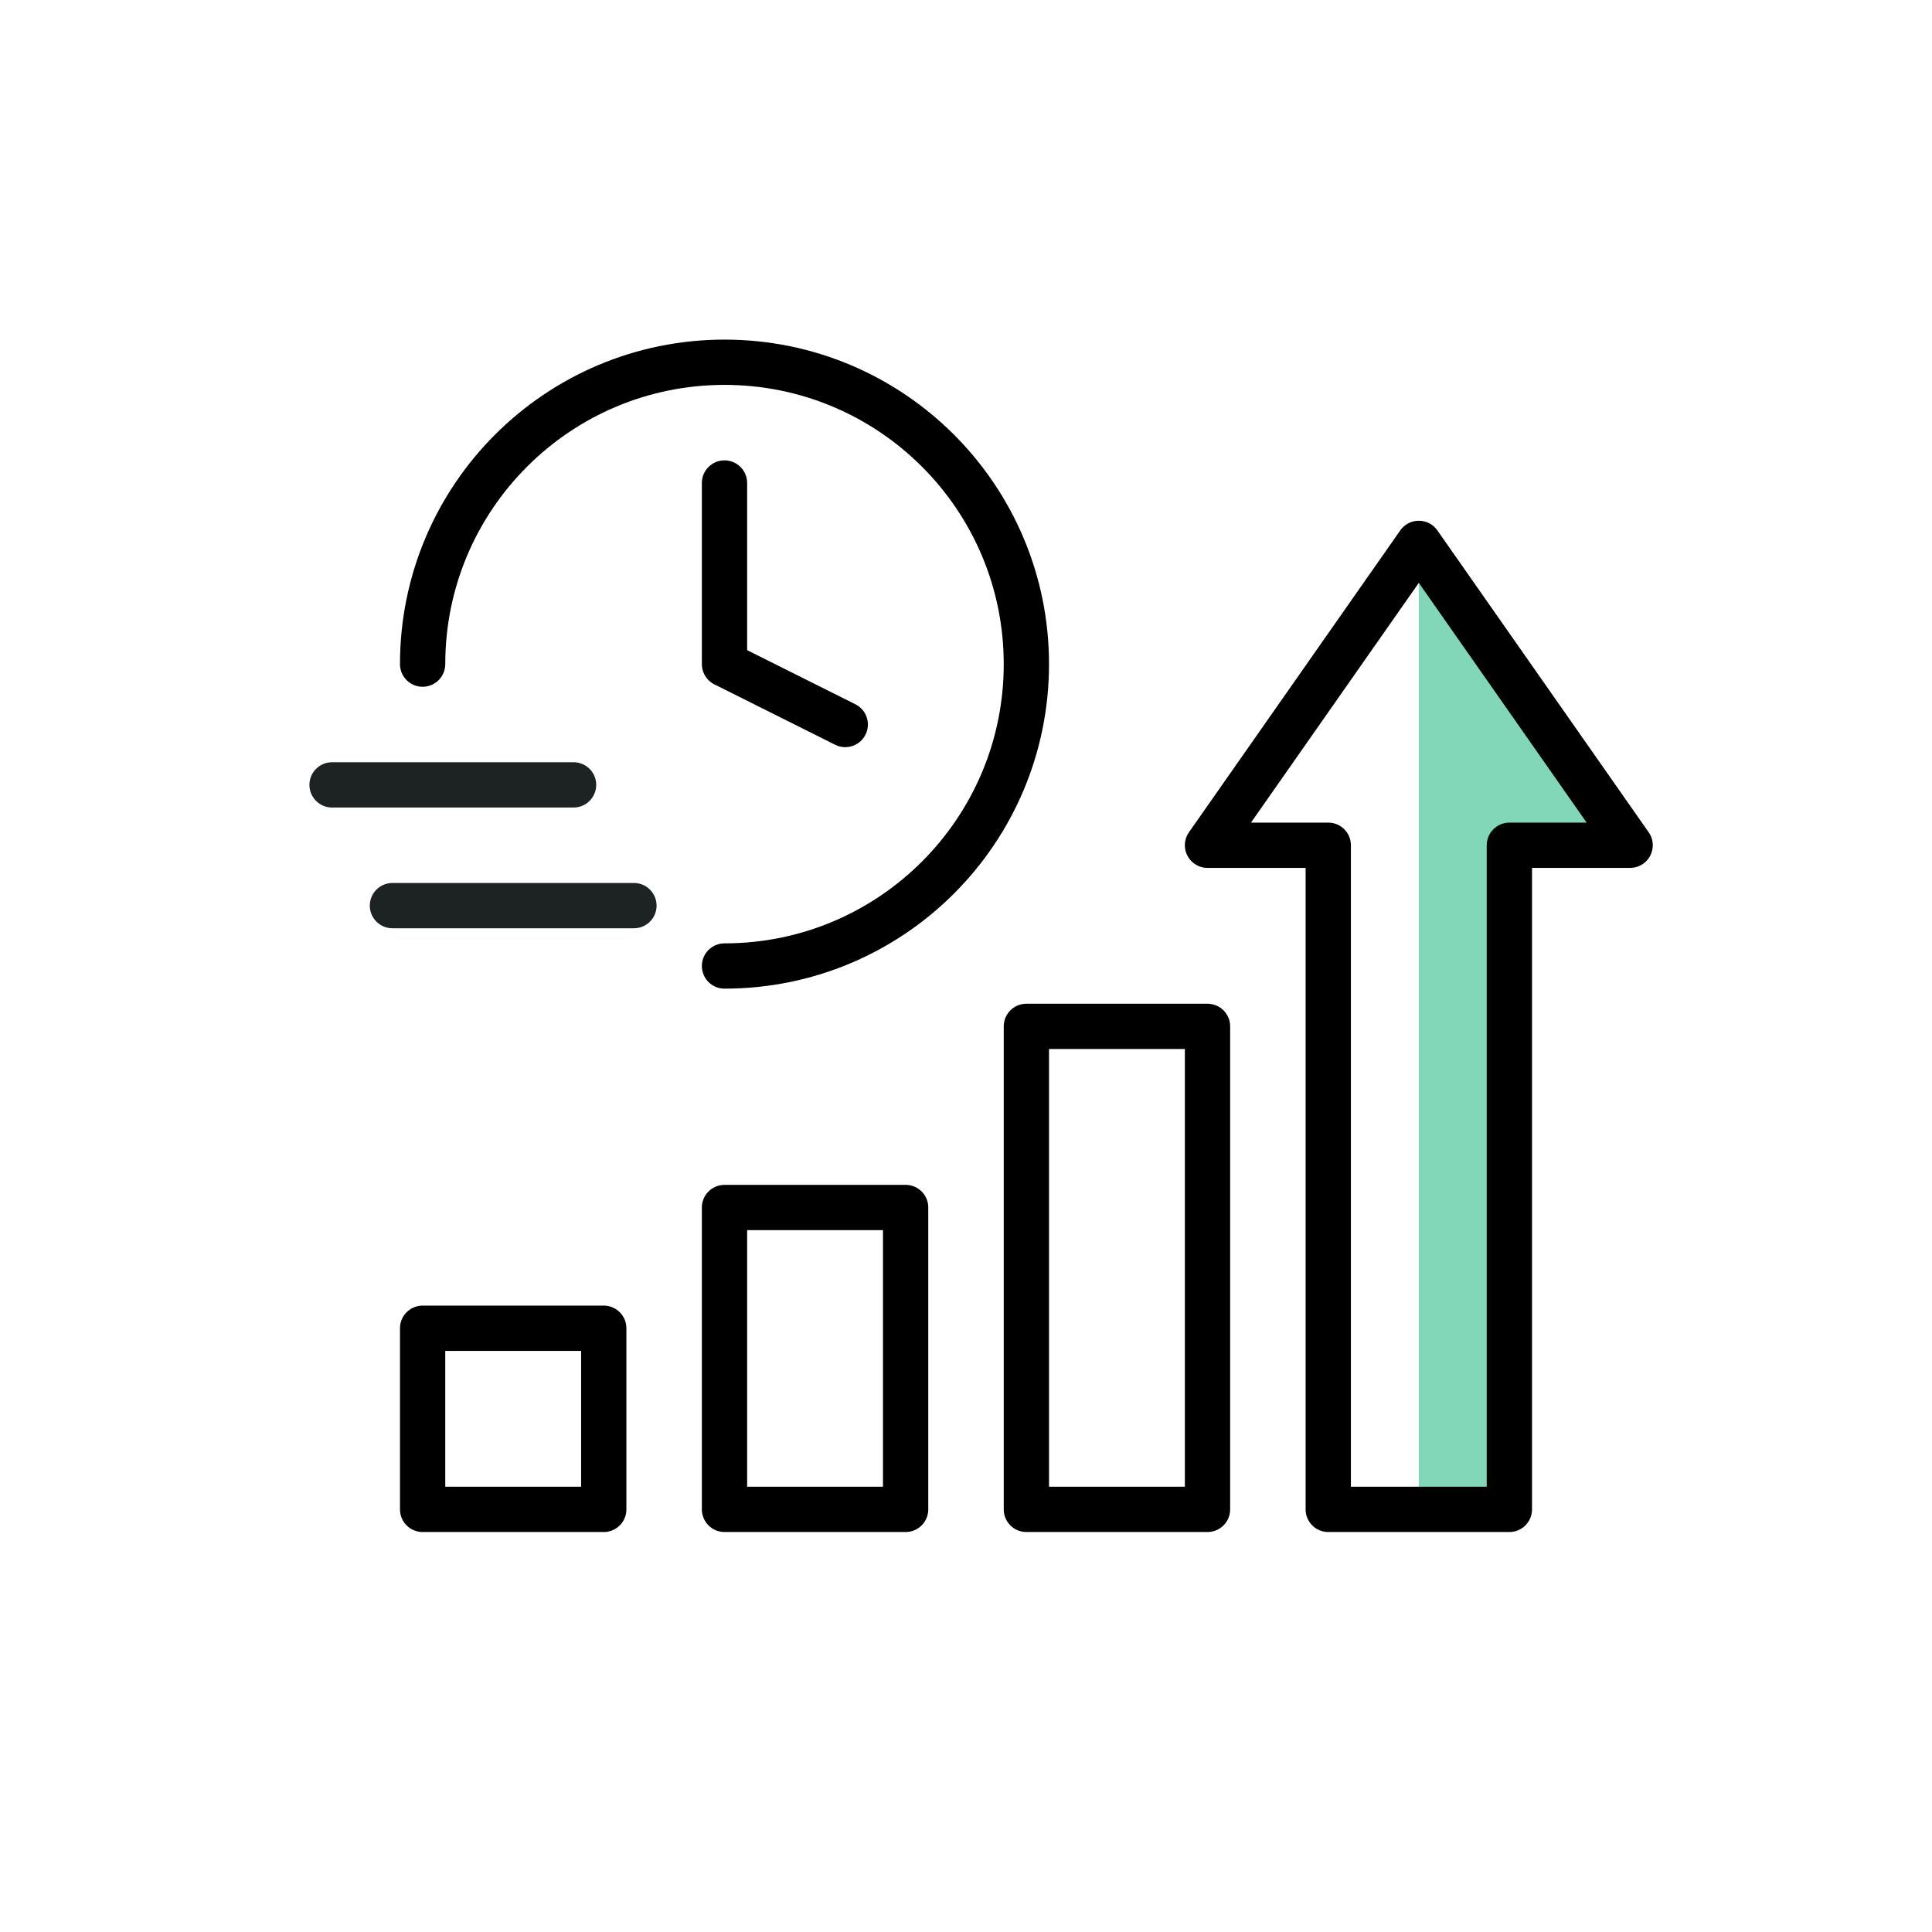
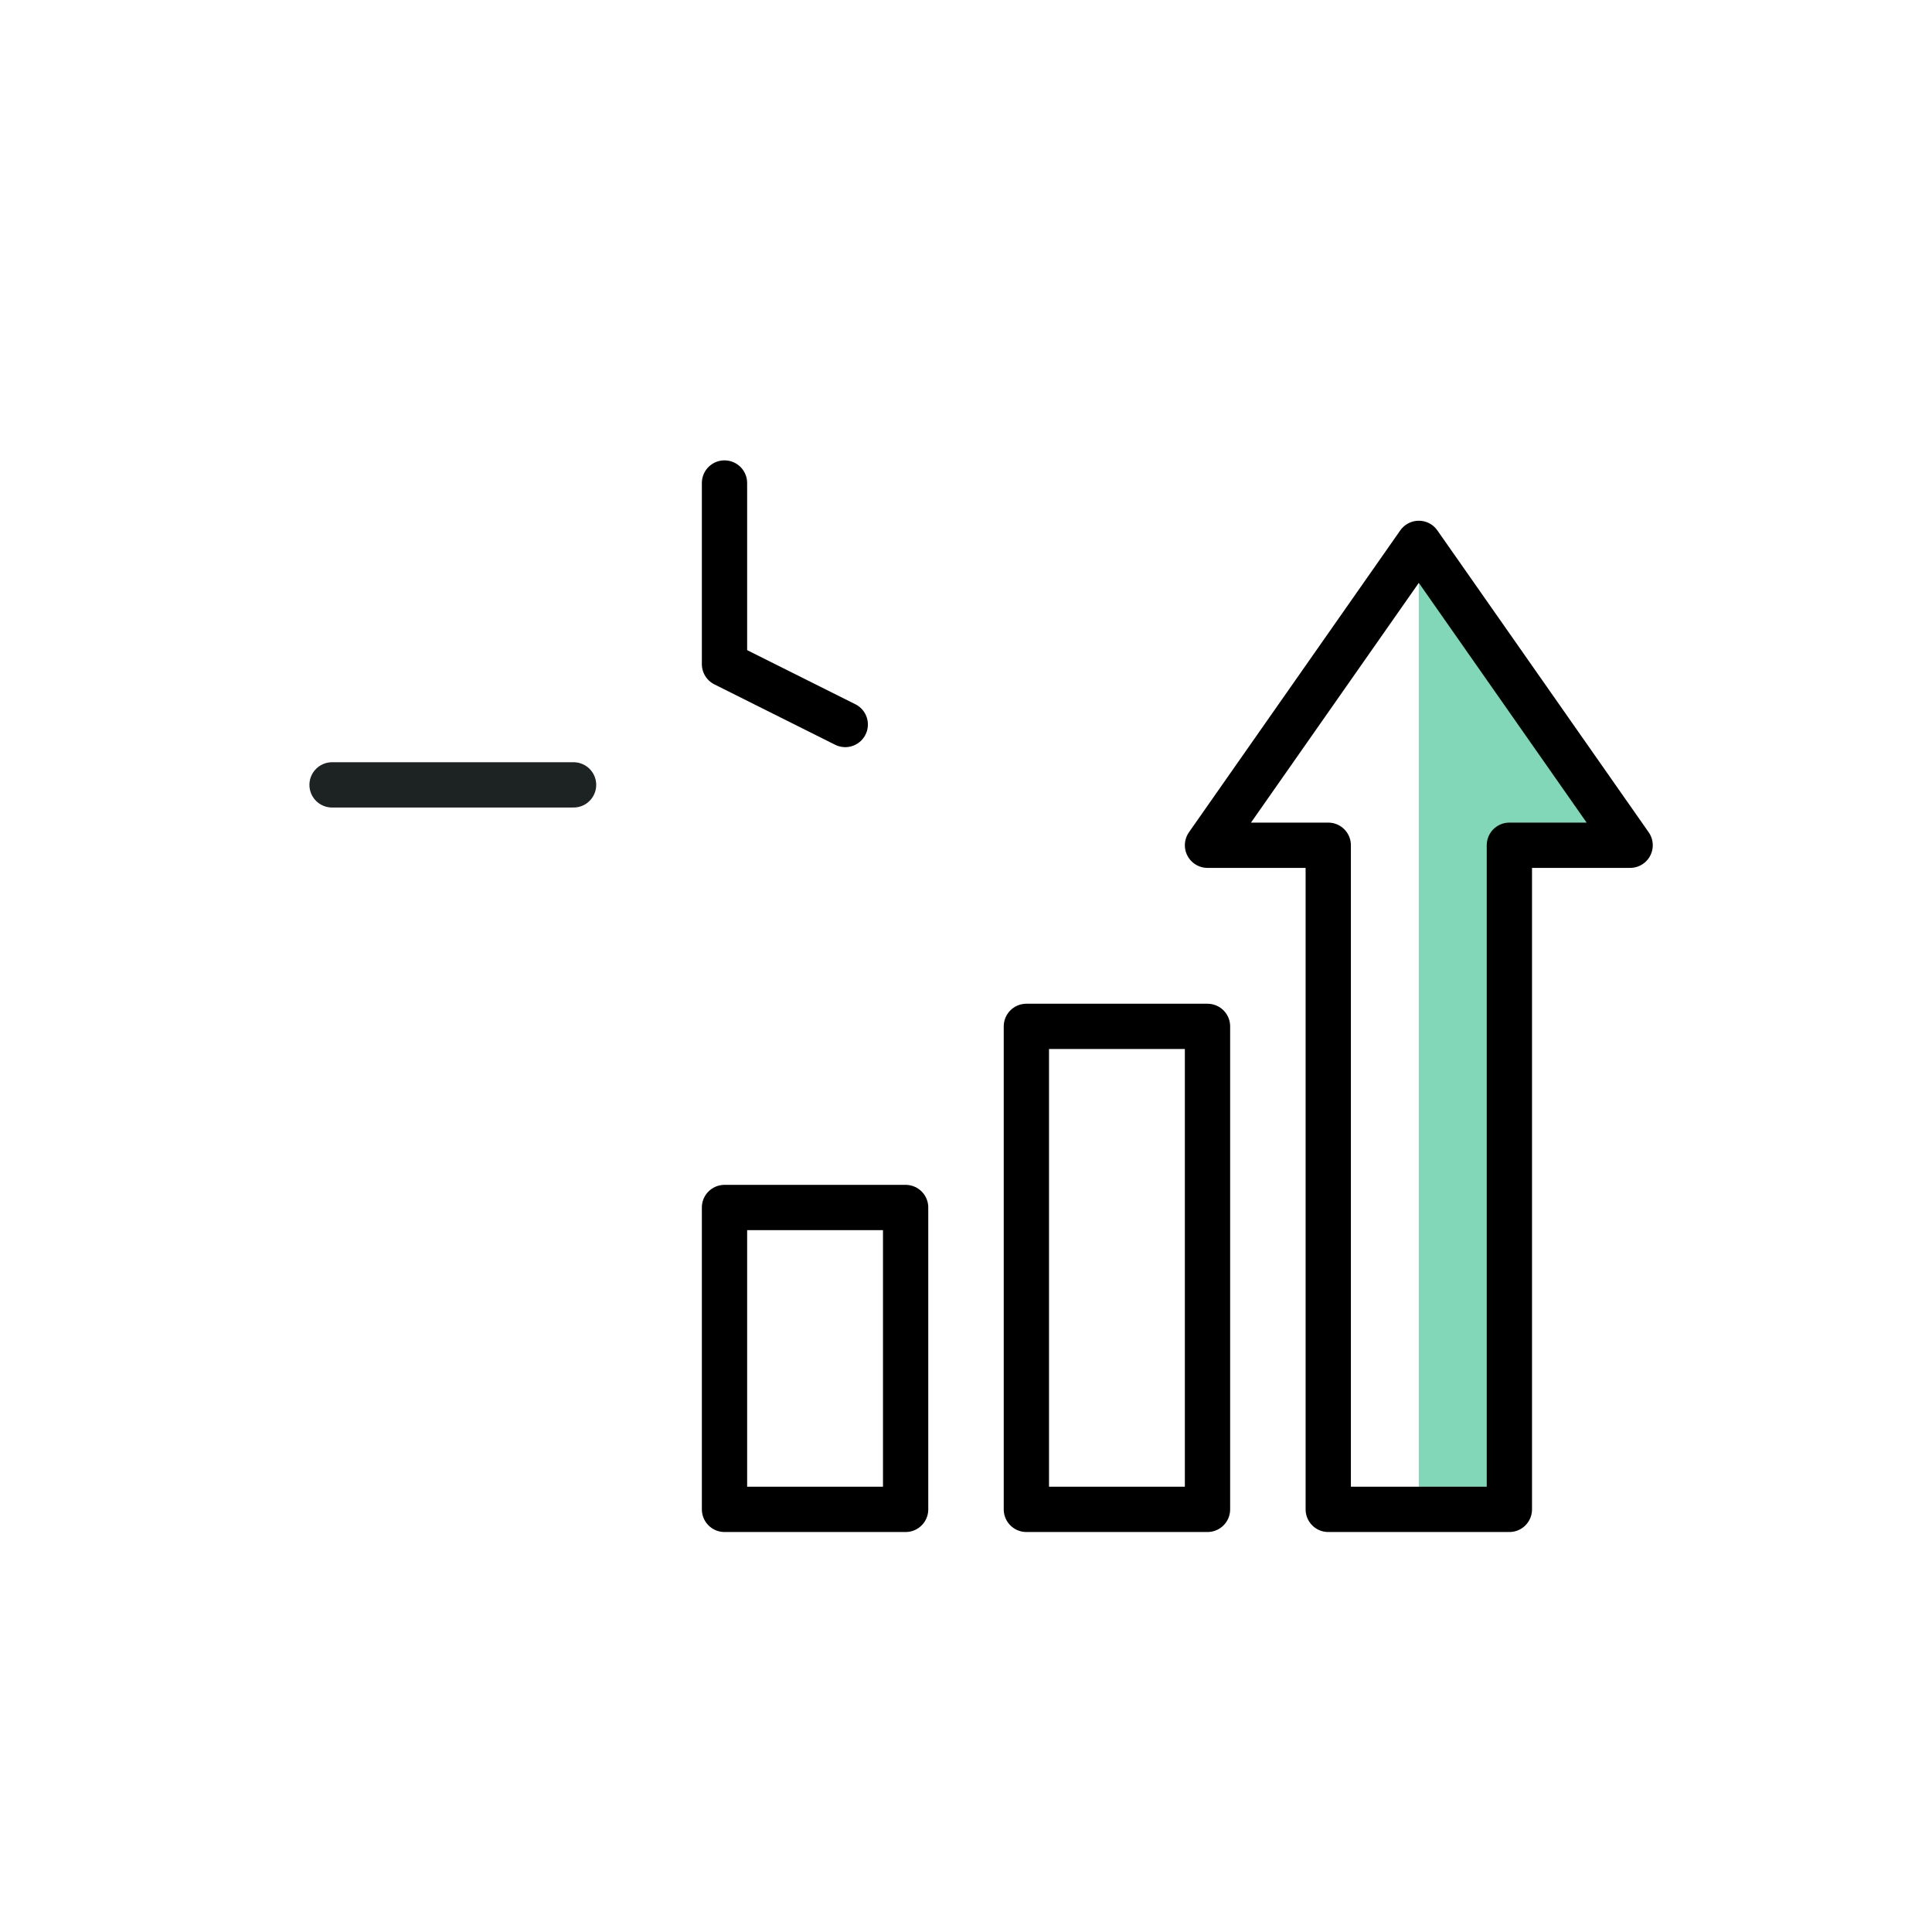
<svg xmlns="http://www.w3.org/2000/svg" width="64" height="64" viewBox="0 0 64 64" fill="none">
  <path d="M54 28L47 18V50H50V28H54Z" fill="#82D7B9" />
  <rect x="24" y="40" width="6" height="10" stroke="black" stroke-width="1.5" stroke-linejoin="round" />
-   <rect x="14" y="44" width="6" height="6" stroke="black" stroke-width="1.5" stroke-linejoin="round" />
  <rect x="34" y="34" width="6" height="16" stroke="black" stroke-width="1.5" stroke-linejoin="round" />
  <path d="M50 50V28H54L47 18L40 28H44V50H50Z" stroke="black" stroke-width="1.5" stroke-linejoin="round" />
-   <path d="M24 32C29.523 32 34 27.523 34 22C34 16.477 29.523 12 24 12C18.477 12 14 16.477 14 22" stroke="black" stroke-width="1.5" stroke-linecap="round" stroke-linejoin="round" />
  <path d="M24 16V22L28 24" stroke="black" stroke-width="1.5" stroke-linecap="round" stroke-linejoin="round" />
  <path d="M11 26H19" stroke="#1D2222" stroke-width="1.5" stroke-linecap="round" stroke-linejoin="round" />
-   <path d="M13 30H21" stroke="#1D2222" stroke-width="1.5" stroke-linecap="round" stroke-linejoin="round" />
</svg>